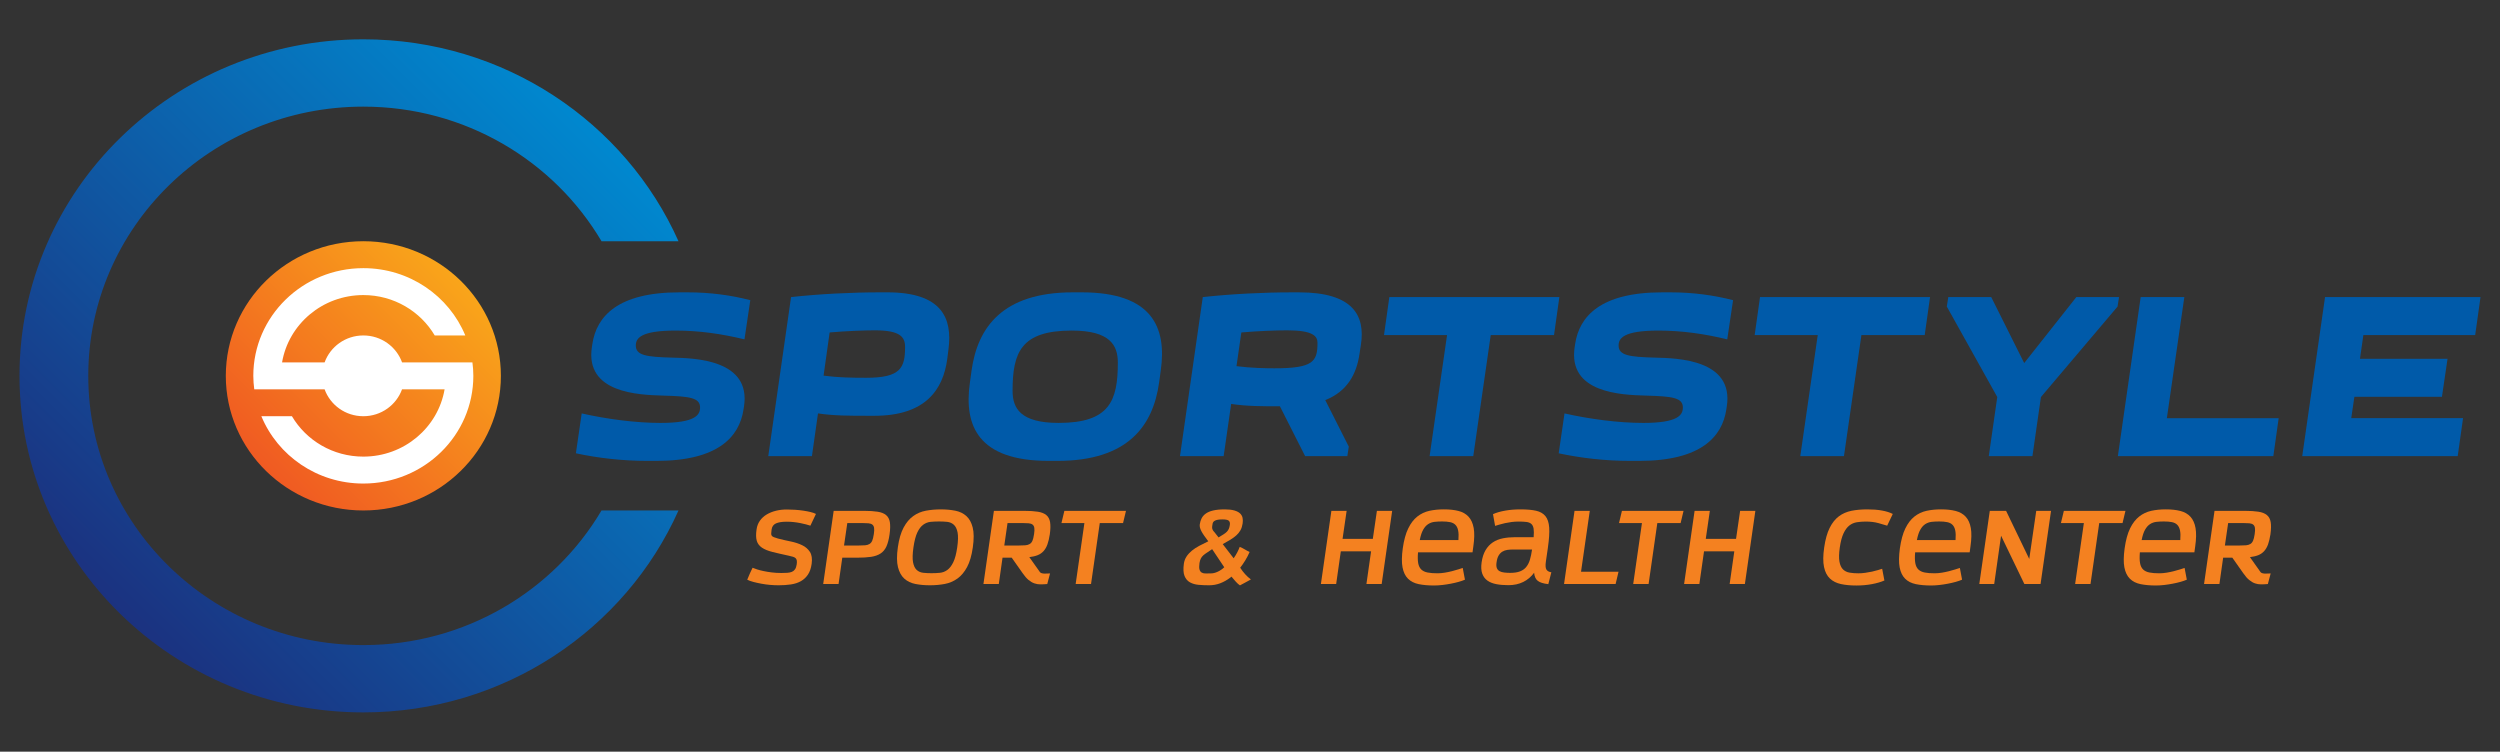
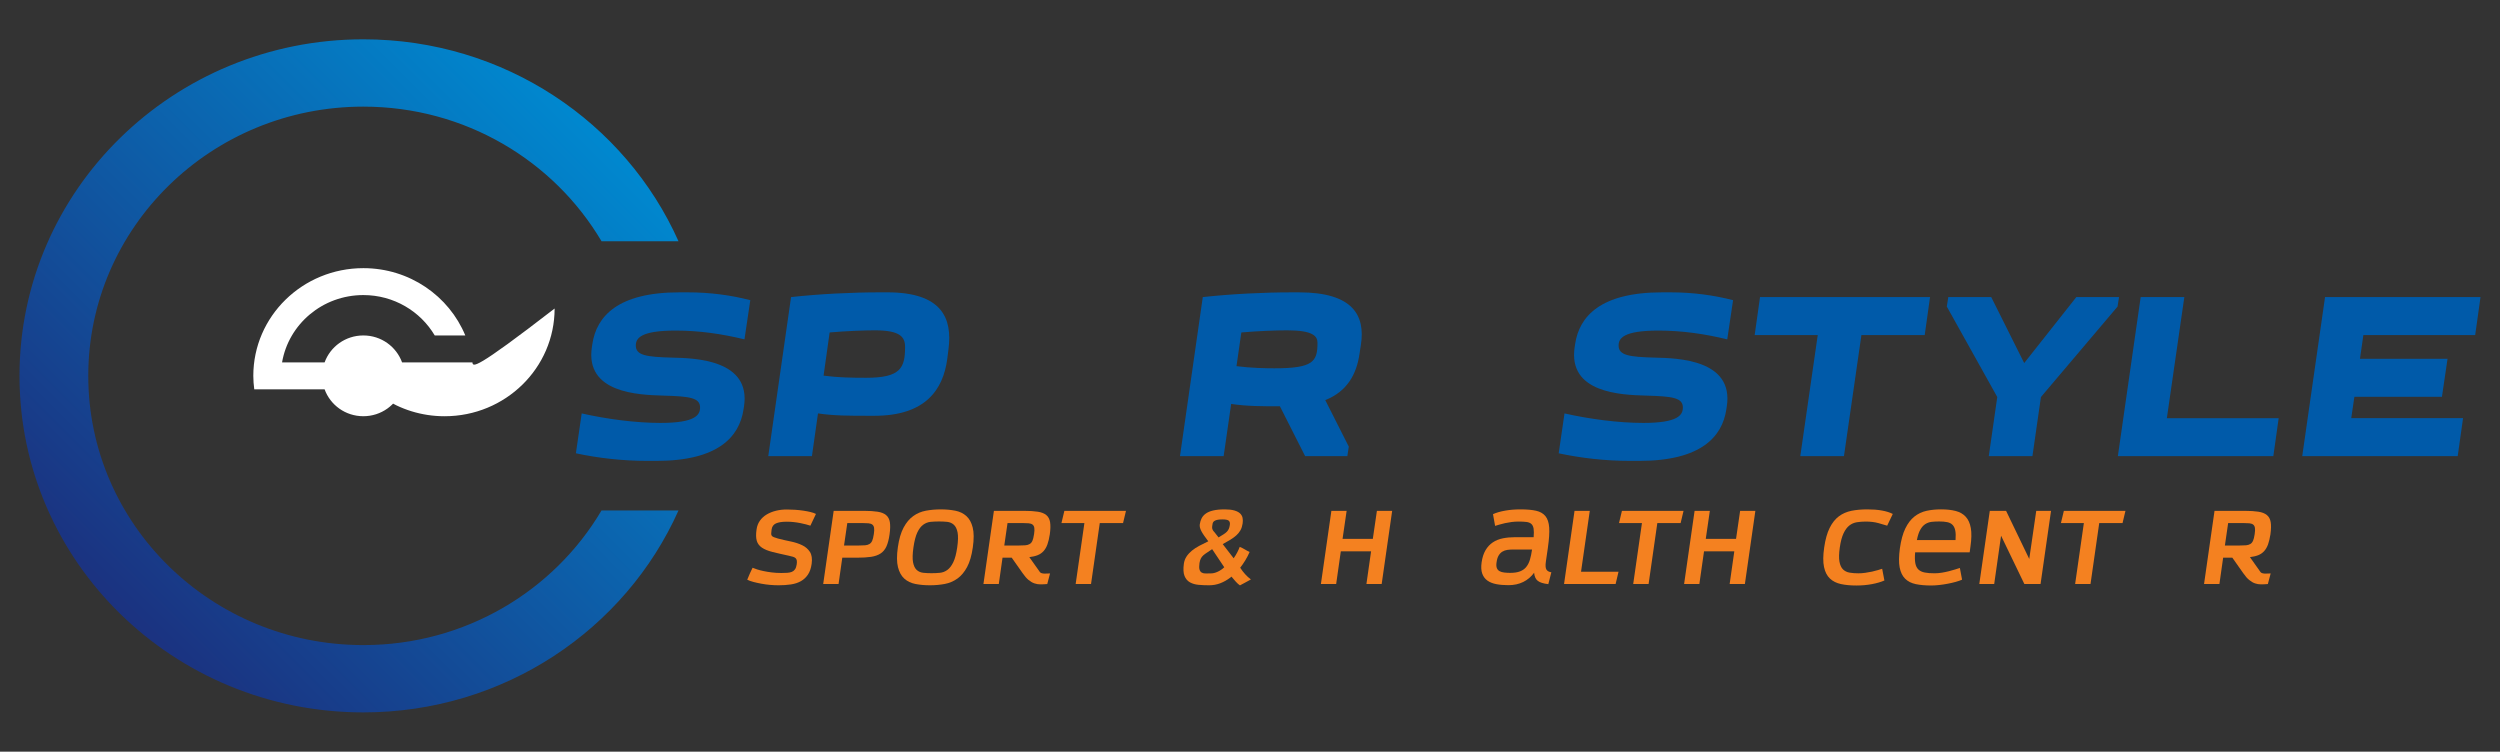
<svg xmlns="http://www.w3.org/2000/svg" version="1.1" id="Layer_2" x="0px" y="0px" width="229.68px" height="69.059px" viewBox="0 0 229.68 69.059" enable-background="new 0 0 229.68 69.059" xml:space="preserve">
  <rect x="0" y="0" width="229.68" height="69.059" fill="#333333" stroke="none" />
  <g>
    <linearGradient id="SVGID_1_" gradientUnits="userSpaceOnUse" x1="24.541" y1="43.371" x2="42.222" y2="25.69">
      <stop offset="0" style="stop-color:#F05A22" />
      <stop offset="1" style="stop-color:#F9A51A" />
    </linearGradient>
-     <ellipse fill="url(#SVGID_1_)" cx="33.381" cy="34.53" rx="12.636" ry="12.368" />
    <g>
      <g>
        <path fill="#005AA9" d="M64.317,37.436c0-0.896-0.958-1.025-3.364-1.091c-2.273-0.065-7.22-0.219-6.574-4.471l0.045-0.284     c0.378-2.508,2.317-4.732,7.977-4.732h0.803c2.028,0,3.966,0.262,5.727,0.72l-0.535,3.599c-2.072-0.502-4.145-0.807-6.329-0.807     c-3.231,0-3.654,0.72-3.654,1.375c0,0.915,1.003,1.046,3.342,1.111c2.117,0.044,7.265,0.197,6.596,4.494l-0.045,0.282     c-0.379,2.487-2.317,4.711-8,4.711h-0.802c-2.339,0-4.545-0.261-6.596-0.697l0.535-3.664c2.317,0.523,4.969,0.873,7.242,0.873     C63.872,38.854,64.317,38.133,64.317,37.436z" />
        <path fill="#005AA9" d="M87.028,32.964c-0.378,2.88-2.05,5.234-6.685,5.234h-0.624c-1.604,0-3.142,0-4.568-0.218l-0.557,3.925     h-4.011l2.094-14.612c2.585-0.283,5.527-0.436,8.224-0.436h0.623c4.991,0,5.995,2.355,5.615,5.234L87.028,32.964z M83.151,31.874     c0-0.916-0.446-1.527-2.786-1.527c-0.936,0-2.652,0.065-4.145,0.196l-0.557,3.97c1.36,0.174,2.541,0.195,3.922,0.195     C82.749,34.708,83.151,33.793,83.151,31.874z" />
-         <path fill="#005AA9" d="M89.26,34.032c0.557-3.947,2.831-7.175,9.314-7.175h0.803c6.484,0,7.822,3.228,7.265,7.175l-0.157,1.135     c-0.557,3.947-2.853,7.175-9.336,7.175h-0.803c-6.484,0-7.799-3.228-7.242-7.175L89.26,34.032z M97.26,38.854     c4.68,0,5.438-2.029,5.438-5.541c0-1.592-0.714-2.944-4.234-2.944c-4.679,0-5.437,2.029-5.437,5.54     C93.027,37.5,93.74,38.854,97.26,38.854z" />
        <path fill="#005AA9" d="M119.905,41.906l-2.317-4.579c-1.583,0-3.075,0-4.479-0.218l-0.69,4.797h-4.012l2.095-14.612     c2.585-0.283,5.527-0.436,8.222-0.436h0.624c4.991,0,6.083,2.159,5.683,4.799l-0.134,0.871c-0.268,1.832-1.114,3.425-3.142,4.231     l2.161,4.274l-0.134,0.872H119.905z M114.044,30.543l-0.446,3.097c1.36,0.175,2.719,0.197,3.477,0.197     c3.565,0,3.966-0.611,3.966-2.334c0-0.611-0.4-1.156-2.785-1.156C117.23,30.347,115.537,30.412,114.044,30.543z" />
-         <path fill="#005AA9" d="M131.34,41.906l1.604-11.122h-5.793l0.49-3.49h15.62l-0.49,3.49h-5.815l-1.604,11.122H131.34z" />
        <path fill="#005AA9" d="M154.608,37.436c0-0.896-0.959-1.025-3.365-1.091c-2.273-0.065-7.221-0.219-6.573-4.471l0.043-0.284     c0.38-2.508,2.317-4.732,7.978-4.732h0.802c2.029,0,3.968,0.262,5.728,0.72l-0.535,3.599c-2.072-0.502-4.145-0.807-6.328-0.807     c-3.23,0-3.654,0.72-3.654,1.375c0,0.915,1.003,1.046,3.342,1.111c2.118,0.044,7.266,0.197,6.597,4.494l-0.044,0.282     c-0.379,2.487-2.318,4.711-8,4.711h-0.803c-2.34,0-4.546-0.261-6.595-0.697l0.534-3.664c2.317,0.523,4.969,0.873,7.242,0.873     C154.161,38.854,154.608,38.133,154.608,37.436z" />
        <path fill="#005AA9" d="M165.396,41.906L167,30.783h-5.794l0.491-3.49h15.62l-0.49,3.49h-5.815l-1.604,11.122H165.396z" />
        <path fill="#005AA9" d="M183.493,36.476l-4.635-8.31l0.134-0.873h3.944l3.031,6.063l4.79-6.063h3.923l-0.136,0.873l-7.04,8.31     l-0.78,5.43h-4.011L183.493,36.476z" />
        <path fill="#005AA9" d="M194.573,41.906l2.095-14.612h4.01l-1.604,11.124h10.272l-0.49,3.488H194.573z" />
        <path fill="#005AA9" d="M227.4,30.783h-10.273l-0.312,2.181h8.045l-0.513,3.489h-8.045l-0.289,1.964h10.272l-0.491,3.488h-14.283     l2.095-14.612h14.283L227.4,30.783z" />
      </g>
    </g>
    <g>
      <path fill="#F48120" d="M74.452,48.295c-0.1-0.035-0.229-0.073-0.385-0.115c-0.157-0.042-0.332-0.083-0.524-0.12    c-0.192-0.039-0.397-0.07-0.615-0.095c-0.218-0.024-0.434-0.036-0.648-0.036c-0.427,0-0.757,0.053-0.989,0.156    c-0.232,0.105-0.366,0.293-0.402,0.566c-0.021,0.16-0.034,0.282-0.037,0.366c-0.003,0.083,0.014,0.151,0.053,0.204    c0.039,0.052,0.103,0.096,0.192,0.131c0.09,0.035,0.216,0.077,0.38,0.125c0.385,0.099,0.773,0.188,1.166,0.268    c0.392,0.08,0.742,0.194,1.048,0.341c0.307,0.146,0.546,0.352,0.717,0.617c0.171,0.266,0.225,0.632,0.16,1.099    c-0.057,0.406-0.171,0.735-0.342,0.99c-0.172,0.255-0.387,0.455-0.648,0.602c-0.26,0.146-0.565,0.247-0.914,0.299    c-0.351,0.053-0.729,0.078-1.135,0.078c-0.25,0-0.512-0.012-0.786-0.036c-0.275-0.024-0.542-0.061-0.803-0.11    c-0.261-0.048-0.502-0.103-0.727-0.162s-0.412-0.127-0.562-0.204c0.085-0.209,0.166-0.399,0.24-0.57    c0.075-0.171,0.159-0.347,0.251-0.529c0.092,0.043,0.225,0.092,0.396,0.146c0.17,0.057,0.371,0.109,0.6,0.157    c0.228,0.049,0.481,0.091,0.759,0.126c0.279,0.035,0.574,0.053,0.888,0.053c0.2,0,0.382-0.005,0.546-0.017    c0.164-0.01,0.305-0.04,0.422-0.089c0.117-0.048,0.214-0.126,0.289-0.235c0.075-0.107,0.126-0.26,0.155-0.455    c0.022-0.146,0.023-0.266,0.006-0.356c-0.018-0.09-0.055-0.161-0.112-0.215c-0.058-0.053-0.139-0.094-0.246-0.126    c-0.106-0.03-0.239-0.063-0.396-0.099c-0.585-0.126-1.078-0.238-1.481-0.341c-0.403-0.101-0.724-0.231-0.963-0.392    c-0.239-0.16-0.398-0.37-0.477-0.629c-0.078-0.258-0.085-0.607-0.021-1.047c0.042-0.308,0.146-0.576,0.31-0.806    c0.164-0.231,0.373-0.421,0.626-0.571s0.537-0.265,0.851-0.341c0.313-0.077,0.642-0.115,0.984-0.115    c0.25,0,0.505,0.01,0.765,0.026c0.26,0.018,0.51,0.044,0.749,0.079c0.239,0.034,0.46,0.076,0.664,0.126    c0.203,0.048,0.373,0.107,0.508,0.177L74.452,48.295z" />
      <path fill="#F48120" d="M75.629,53.656l0.963-6.724h2.771c0.505,0,0.926,0.027,1.263,0.08c0.335,0.052,0.595,0.154,0.78,0.309    c0.186,0.153,0.302,0.372,0.348,0.654c0.045,0.282,0.037,0.655-0.027,1.115s-0.161,0.832-0.289,1.114    c-0.129,0.283-0.309,0.5-0.541,0.649c-0.231,0.15-0.522,0.252-0.872,0.305c-0.35,0.052-0.777,0.078-1.284,0.078h-1.358    l-0.343,2.419H75.629z M80.283,49.06c0.036-0.238,0.043-0.424,0.021-0.561c-0.021-0.136-0.075-0.236-0.16-0.303    c-0.085-0.066-0.205-0.107-0.359-0.121c-0.153-0.014-0.34-0.021-0.562-0.021h-1.38l-0.3,2.062h1.38    c0.222,0,0.411-0.007,0.567-0.02c0.157-0.014,0.289-0.055,0.396-0.121s0.189-0.166,0.246-0.299s0.104-0.316,0.139-0.555    L80.283,49.06z" />
      <path fill="#F48120" d="M82.487,50.284c0.106-0.754,0.283-1.358,0.529-1.816s0.542-0.811,0.888-1.058    c0.346-0.248,0.734-0.412,1.166-0.492s0.886-0.12,1.364-0.12c0.479,0,0.921,0.04,1.327,0.12s0.747,0.244,1.021,0.492    c0.275,0.247,0.469,0.6,0.583,1.058s0.118,1.063,0.01,1.816c-0.107,0.755-0.283,1.359-0.529,1.816    c-0.246,0.458-0.544,0.811-0.893,1.059c-0.35,0.247-0.738,0.412-1.166,0.492c-0.428,0.08-0.881,0.119-1.359,0.119    c-0.477,0-0.92-0.039-1.326-0.119c-0.407-0.08-0.747-0.245-1.022-0.492c-0.274-0.248-0.469-0.601-0.583-1.059    C82.383,51.644,82.38,51.039,82.487,50.284z M86.274,47.908c-0.271,0-0.53,0.012-0.775,0.035    c-0.246,0.025-0.473,0.113-0.679,0.263c-0.207,0.15-0.387,0.385-0.541,0.706c-0.153,0.321-0.272,0.778-0.358,1.372    c-0.085,0.594-0.098,1.051-0.038,1.371c0.061,0.322,0.173,0.558,0.337,0.708c0.165,0.149,0.366,0.236,0.604,0.261    c0.239,0.025,0.495,0.037,0.765,0.037c0.264,0,0.519-0.012,0.766-0.037c0.245-0.024,0.471-0.111,0.679-0.261    c0.207-0.15,0.389-0.386,0.546-0.708c0.156-0.32,0.278-0.777,0.363-1.371s0.096-1.051,0.032-1.372    c-0.063-0.321-0.18-0.556-0.347-0.706c-0.168-0.149-0.371-0.237-0.61-0.263C86.778,47.92,86.531,47.908,86.274,47.908z" />
      <path fill="#F48120" d="M90.35,53.656l0.962-6.724h2.771c0.506,0,0.927,0.027,1.263,0.08c0.335,0.052,0.595,0.154,0.781,0.309    c0.185,0.153,0.301,0.372,0.347,0.654c0.046,0.282,0.038,0.655-0.026,1.115c-0.057,0.37-0.13,0.678-0.22,0.927    c-0.089,0.247-0.208,0.453-0.357,0.617s-0.33,0.288-0.541,0.371c-0.21,0.085-0.465,0.144-0.765,0.18l0.974,1.372    c0.035,0.047,0.09,0.083,0.166,0.104c0.075,0.021,0.155,0.033,0.241,0.037c0.085,0.004,0.174,0.002,0.267-0.006    c0.093-0.007,0.179-0.011,0.257-0.011l-0.257,0.975c-0.228,0.021-0.438,0.031-0.631,0.031c-0.193,0-0.378-0.031-0.557-0.094    c-0.179-0.063-0.354-0.166-0.529-0.309c-0.175-0.144-0.352-0.345-0.53-0.604l-1.017-1.444h-0.845l-0.343,2.419H90.35z     M95.004,49.06c0.035-0.238,0.043-0.424,0.021-0.561c-0.021-0.136-0.075-0.236-0.16-0.303c-0.085-0.066-0.206-0.107-0.359-0.121    c-0.153-0.014-0.34-0.021-0.562-0.021h-1.38l-0.299,2.062h1.379c0.222,0,0.411-0.007,0.567-0.02    c0.157-0.014,0.289-0.055,0.396-0.121c0.108-0.066,0.189-0.166,0.246-0.299c0.058-0.133,0.104-0.316,0.139-0.555L95.004,49.06z" />
      <path fill="#F48120" d="M98.823,53.656l0.803-5.602h-2.108l0.268-1.122h5.66l-0.269,1.122h-2.139l-0.803,5.602H98.823z" />
      <path fill="#F48120" d="M113.041,53.059c-0.307,0.231-0.621,0.407-0.941,0.529c-0.321,0.122-0.663,0.183-1.028,0.183    c-0.328,0-0.645-0.014-0.952-0.041c-0.307-0.028-0.572-0.105-0.797-0.23c-0.224-0.126-0.39-0.321-0.498-0.587    c-0.106-0.265-0.127-0.635-0.063-1.11c0.036-0.257,0.12-0.484,0.251-0.68c0.131-0.196,0.296-0.373,0.491-0.534    c0.196-0.16,0.422-0.31,0.68-0.445c0.257-0.136,0.532-0.273,0.824-0.413c-0.15-0.195-0.276-0.368-0.38-0.519    c-0.104-0.15-0.188-0.285-0.252-0.408c-0.063-0.122-0.107-0.233-0.132-0.335s-0.031-0.2-0.017-0.299    c0.028-0.202,0.085-0.387,0.171-0.554c0.086-0.169,0.214-0.313,0.385-0.435c0.171-0.123,0.397-0.217,0.68-0.283    c0.281-0.066,0.632-0.1,1.053-0.1c0.364,0,0.66,0.033,0.888,0.1s0.403,0.156,0.524,0.271c0.12,0.115,0.198,0.252,0.23,0.408    c0.032,0.157,0.034,0.331,0.005,0.519c-0.036,0.237-0.101,0.443-0.197,0.618c-0.098,0.174-0.224,0.331-0.38,0.471    c-0.157,0.14-0.34,0.274-0.551,0.403c-0.211,0.13-0.444,0.264-0.701,0.402l1.006,1.299c0.242-0.349,0.428-0.697,0.556-1.046    c0.171,0.069,0.325,0.146,0.461,0.229c0.134,0.084,0.284,0.164,0.449,0.24c-0.115,0.267-0.249,0.524-0.402,0.775    c-0.154,0.252-0.309,0.475-0.465,0.67c0.284,0.439,0.613,0.8,0.984,1.079c-0.193,0.104-0.362,0.197-0.508,0.277    c-0.146,0.08-0.312,0.169-0.498,0.267c-0.116-0.077-0.242-0.189-0.38-0.34c-0.139-0.149-0.273-0.305-0.401-0.466L113.041,53.059z     M111.362,50.452c-0.179,0.125-0.333,0.23-0.466,0.313c-0.132,0.084-0.246,0.167-0.342,0.252c-0.096,0.083-0.173,0.182-0.23,0.293    c-0.058,0.111-0.1,0.258-0.128,0.439c-0.037,0.266-0.032,0.463,0.011,0.593c0.042,0.128,0.114,0.22,0.214,0.271    c0.099,0.052,0.22,0.077,0.363,0.073c0.143-0.003,0.296-0.006,0.461-0.006c0.206,0,0.422-0.053,0.646-0.162    c0.225-0.107,0.419-0.242,0.583-0.403L111.362,50.452z M111.951,49.374c0.185-0.112,0.338-0.207,0.458-0.283    c0.121-0.077,0.221-0.155,0.3-0.235c0.077-0.08,0.139-0.168,0.182-0.263c0.042-0.094,0.075-0.215,0.096-0.361    c0.028-0.16,0.001-0.286-0.081-0.376c-0.082-0.091-0.276-0.137-0.582-0.137c-0.179,0-0.325,0.01-0.438,0.031    c-0.115,0.021-0.208,0.051-0.278,0.09c-0.071,0.037-0.124,0.085-0.156,0.142c-0.033,0.055-0.051,0.121-0.059,0.198    c-0.006,0.056-0.016,0.11-0.027,0.163c-0.01,0.052-0.011,0.105-0.005,0.162c0.007,0.056,0.025,0.114,0.053,0.177    c0.029,0.063,0.078,0.13,0.15,0.199L111.951,49.374z" />
      <path fill="#F48120" d="M125.536,53.656l0.428-3.005h-2.781l-0.427,3.005h-1.402l0.963-6.724h1.401l-0.375,2.577h2.781    l0.375-2.577h1.402l-0.964,6.724H125.536z" />
-       <path fill="#F48120" d="M130.277,50.745c-0.036,0.412-0.03,0.743,0.015,0.995c0.048,0.251,0.142,0.444,0.284,0.581    c0.144,0.136,0.336,0.229,0.578,0.276c0.242,0.05,0.546,0.073,0.909,0.073c0.214,0,0.438-0.019,0.668-0.057    c0.232-0.038,0.451-0.084,0.658-0.137c0.207-0.052,0.397-0.106,0.572-0.162c0.176-0.056,0.316-0.101,0.423-0.136l0.203,1.078    c-0.156,0.069-0.348,0.136-0.572,0.199s-0.464,0.119-0.717,0.167c-0.253,0.05-0.514,0.09-0.781,0.121s-0.525,0.047-0.775,0.047    c-0.534,0-1.004-0.042-1.406-0.125c-0.404-0.084-0.729-0.25-0.979-0.498c-0.25-0.247-0.417-0.593-0.503-1.036    s-0.078-1.027,0.021-1.754c0.106-0.755,0.274-1.365,0.504-1.833c0.228-0.468,0.506-0.83,0.833-1.089    c0.328-0.258,0.698-0.433,1.107-0.524c0.41-0.09,0.855-0.135,1.333-0.135c0.514,0,0.961,0.048,1.342,0.146    c0.382,0.098,0.689,0.273,0.926,0.529c0.235,0.254,0.392,0.602,0.472,1.041c0.077,0.439,0.066,1.006-0.034,1.695l-0.074,0.535    H130.277z M133.989,49.615c0.028-0.363,0.02-0.656-0.027-0.88c-0.045-0.224-0.129-0.396-0.251-0.518    c-0.121-0.123-0.283-0.205-0.487-0.247c-0.203-0.041-0.447-0.062-0.732-0.062c-0.251,0-0.481,0.012-0.695,0.035    c-0.215,0.025-0.407,0.093-0.583,0.205c-0.175,0.111-0.329,0.282-0.46,0.513c-0.133,0.23-0.237,0.549-0.316,0.953H133.989z" />
      <path fill="#F48120" d="M142.247,53.667c-0.449-0.05-0.771-0.15-0.968-0.304c-0.197-0.153-0.308-0.402-0.337-0.744    c-0.271,0.371-0.604,0.653-1.001,0.848c-0.396,0.196-0.85,0.294-1.363,0.294c-0.408,0-0.776-0.031-1.107-0.094    c-0.331-0.063-0.606-0.174-0.823-0.331c-0.219-0.157-0.375-0.37-0.472-0.638c-0.096-0.269-0.115-0.606-0.06-1.011    c0.064-0.461,0.186-0.842,0.365-1.142c0.178-0.3,0.401-0.539,0.668-0.717c0.268-0.178,0.576-0.302,0.926-0.372    c0.35-0.069,0.727-0.104,1.134-0.104h1.69c0.028-0.335,0.027-0.599-0.005-0.79c-0.032-0.192-0.103-0.336-0.209-0.43    c-0.106-0.095-0.256-0.153-0.449-0.179c-0.192-0.024-0.436-0.036-0.729-0.036c-0.213,0-0.427,0.014-0.642,0.042    c-0.213,0.028-0.413,0.063-0.599,0.104s-0.355,0.085-0.512,0.132c-0.159,0.044-0.29,0.085-0.397,0.119l-0.192-1.078    c0.313-0.14,0.688-0.248,1.123-0.324c0.435-0.077,0.902-0.115,1.401-0.115c0.577,0,1.054,0.041,1.429,0.125    c0.374,0.084,0.661,0.248,0.861,0.492c0.199,0.244,0.315,0.594,0.348,1.047c0.031,0.455-0.006,1.052-0.112,1.791l-0.022,0.167    l-0.171,1.174c-0.05,0.342-0.036,0.582,0.043,0.722c0.08,0.14,0.232,0.228,0.46,0.262L142.247,53.667z M140.75,50.484h-1.701    c-0.207,0-0.396,0.012-0.567,0.036s-0.324,0.079-0.46,0.163c-0.136,0.083-0.249,0.204-0.343,0.361    c-0.092,0.156-0.156,0.371-0.191,0.644c-0.029,0.209-0.019,0.377,0.031,0.502c0.05,0.126,0.132,0.221,0.247,0.283    c0.113,0.063,0.254,0.104,0.421,0.125c0.169,0.021,0.355,0.033,0.563,0.033c0.363,0,0.664-0.047,0.898-0.137    c0.235-0.091,0.427-0.227,0.573-0.409c0.146-0.181,0.258-0.403,0.337-0.664c0.077-0.262,0.142-0.568,0.192-0.917V50.484z" />
      <path fill="#F48120" d="M143.692,53.656l0.963-6.724h1.401l-0.803,5.592h3.445l-0.268,1.132H143.692z" />
      <path fill="#F48120" d="M150.046,53.656l0.803-5.602h-2.107l0.268-1.122h5.66l-0.268,1.122h-2.141l-0.802,5.602H150.046z" />
      <path fill="#F48120" d="M158.906,53.656l0.428-3.005h-2.782l-0.428,3.005h-1.402l0.964-6.724h1.401l-0.375,2.577h2.782    l0.375-2.577h1.4l-0.963,6.724H158.906z" />
      <path fill="#F48120" d="M173.123,53.331c-0.322,0.14-0.707,0.252-1.156,0.336c-0.448,0.083-0.923,0.125-1.422,0.125    c-0.529,0-0.997-0.044-1.407-0.131s-0.749-0.257-1.018-0.508c-0.267-0.251-0.449-0.605-0.544-1.063    c-0.097-0.456-0.092-1.055,0.016-1.795c0.106-0.74,0.274-1.339,0.504-1.796c0.227-0.457,0.509-0.811,0.844-1.063    c0.335-0.25,0.723-0.42,1.161-0.508c0.438-0.087,0.921-0.13,1.45-0.13c1.005,0,1.786,0.14,2.343,0.418l-0.515,1.079    c-0.192-0.063-0.46-0.142-0.802-0.235c-0.343-0.095-0.731-0.142-1.166-0.142c-0.293,0-0.566,0.021-0.823,0.063    c-0.257,0.041-0.487,0.143-0.69,0.303s-0.38,0.4-0.529,0.718c-0.15,0.317-0.265,0.748-0.343,1.293    c-0.079,0.551-0.089,0.985-0.032,1.304c0.057,0.317,0.166,0.555,0.325,0.711c0.162,0.158,0.362,0.258,0.604,0.299    c0.244,0.043,0.511,0.063,0.803,0.063c0.214,0,0.43-0.015,0.648-0.047c0.217-0.031,0.422-0.066,0.614-0.109    c0.193-0.042,0.369-0.087,0.53-0.137c0.16-0.048,0.295-0.09,0.4-0.125L173.123,53.331z" />
      <path fill="#F48120" d="M175.948,50.745c-0.035,0.412-0.031,0.743,0.015,0.995c0.047,0.251,0.142,0.444,0.284,0.581    c0.144,0.136,0.336,0.229,0.577,0.276c0.243,0.05,0.547,0.073,0.91,0.073c0.215,0,0.437-0.019,0.669-0.057    c0.231-0.038,0.451-0.084,0.657-0.137c0.207-0.052,0.398-0.106,0.573-0.162s0.314-0.101,0.424-0.136l0.202,1.078    c-0.158,0.069-0.348,0.136-0.572,0.199c-0.224,0.063-0.464,0.119-0.717,0.167c-0.254,0.05-0.515,0.09-0.781,0.121    s-0.526,0.047-0.776,0.047c-0.535,0-1.004-0.042-1.406-0.125c-0.402-0.084-0.729-0.25-0.979-0.498    c-0.249-0.247-0.417-0.593-0.503-1.036c-0.085-0.443-0.078-1.027,0.021-1.754c0.107-0.755,0.274-1.365,0.503-1.833    c0.229-0.468,0.507-0.83,0.835-1.089c0.328-0.258,0.697-0.433,1.107-0.524c0.409-0.09,0.854-0.135,1.332-0.135    c0.513,0,0.96,0.048,1.343,0.146c0.381,0.098,0.69,0.273,0.926,0.529c0.234,0.254,0.392,0.602,0.47,1.041s0.067,1.006-0.032,1.695    l-0.073,0.535H175.948z M179.66,49.615c0.027-0.363,0.019-0.656-0.027-0.88c-0.047-0.224-0.131-0.396-0.252-0.518    c-0.121-0.123-0.283-0.205-0.487-0.247c-0.202-0.041-0.447-0.062-0.732-0.062c-0.249,0-0.48,0.012-0.695,0.035    c-0.214,0.025-0.407,0.093-0.583,0.205c-0.175,0.111-0.328,0.282-0.459,0.513c-0.133,0.23-0.238,0.549-0.316,0.953H179.66z" />
      <path fill="#F48120" d="M185.983,53.656l-2.141-4.439l-0.631,4.439h-1.369l0.964-6.724h1.497l2.129,4.42l0.642-4.42h1.359    l-0.963,6.724H185.983z" />
      <path fill="#F48120" d="M190.646,53.656l0.803-5.602h-2.107l0.268-1.122h5.66l-0.268,1.122h-2.141l-0.802,5.602H190.646z" />
-       <path fill="#F48120" d="M196.594,50.745c-0.034,0.412-0.029,0.743,0.018,0.995c0.045,0.251,0.142,0.444,0.283,0.581    c0.143,0.136,0.335,0.229,0.577,0.276c0.243,0.05,0.547,0.073,0.91,0.073c0.214,0,0.436-0.019,0.669-0.057    c0.231-0.038,0.451-0.084,0.657-0.137c0.208-0.052,0.397-0.106,0.573-0.162c0.174-0.056,0.313-0.101,0.422-0.136l0.203,1.078    c-0.156,0.069-0.349,0.136-0.572,0.199c-0.226,0.063-0.464,0.119-0.717,0.167c-0.254,0.05-0.514,0.09-0.781,0.121    s-0.525,0.047-0.775,0.047c-0.535,0-1.004-0.042-1.407-0.125c-0.403-0.084-0.729-0.25-0.979-0.498    c-0.25-0.247-0.417-0.593-0.503-1.036s-0.078-1.027,0.022-1.754c0.106-0.755,0.273-1.365,0.501-1.833    c0.229-0.468,0.508-0.83,0.836-1.089c0.328-0.258,0.697-0.433,1.107-0.524c0.41-0.09,0.854-0.135,1.331-0.135    c0.514,0,0.961,0.048,1.343,0.146c0.383,0.098,0.69,0.273,0.926,0.529c0.236,0.254,0.392,0.602,0.47,1.041    s0.068,1.006-0.032,1.695l-0.074,0.535H196.594z M200.307,49.615c0.029-0.363,0.021-0.656-0.025-0.88    c-0.048-0.224-0.131-0.396-0.252-0.518c-0.121-0.123-0.283-0.205-0.487-0.247c-0.203-0.041-0.447-0.062-0.733-0.062    c-0.249,0-0.48,0.012-0.694,0.035c-0.214,0.025-0.409,0.093-0.583,0.205c-0.175,0.111-0.327,0.282-0.46,0.513    c-0.132,0.23-0.237,0.549-0.315,0.953H200.307z" />
      <path fill="#F48120" d="M202.49,53.656l0.963-6.724h2.771c0.506,0,0.927,0.027,1.263,0.08c0.335,0.052,0.595,0.154,0.78,0.309    c0.186,0.153,0.302,0.372,0.348,0.654s0.038,0.655-0.025,1.115c-0.058,0.37-0.132,0.678-0.22,0.927    c-0.09,0.247-0.209,0.453-0.359,0.617c-0.149,0.164-0.33,0.288-0.541,0.371c-0.209,0.085-0.464,0.144-0.763,0.18l0.972,1.372    c0.035,0.047,0.092,0.083,0.167,0.104c0.074,0.021,0.154,0.033,0.24,0.037s0.175,0.002,0.268-0.006    c0.094-0.007,0.179-0.011,0.257-0.011l-0.257,0.975c-0.229,0.021-0.438,0.031-0.631,0.031c-0.193,0-0.379-0.031-0.558-0.094    c-0.178-0.063-0.354-0.166-0.528-0.309c-0.175-0.144-0.352-0.345-0.53-0.604l-1.017-1.444h-0.845l-0.342,2.419H202.49z     M207.143,49.06c0.037-0.238,0.044-0.424,0.021-0.561c-0.021-0.136-0.073-0.236-0.159-0.303c-0.087-0.066-0.206-0.107-0.359-0.121    c-0.152-0.014-0.34-0.021-0.562-0.021h-1.38l-0.299,2.062h1.379c0.223,0,0.41-0.007,0.567-0.02    c0.156-0.014,0.29-0.055,0.396-0.121s0.188-0.166,0.245-0.299c0.058-0.133,0.104-0.316,0.14-0.555L207.143,49.06z" />
    </g>
    <linearGradient id="SVGID_2_" gradientUnits="userSpaceOnUse" x1="11.278" y1="56.63" x2="55.477" y2="12.431">
      <stop offset="0" style="stop-color:#1B3280" />
      <stop offset="1" style="stop-color:#0088CF" />
    </linearGradient>
    <path fill="url(#SVGID_2_)" d="M55.263,46.898c-4.37,7.392-12.53,12.368-21.882,12.368c-13.958,0-25.272-11.075-25.272-24.736   c0-13.66,11.314-24.734,25.272-24.734c9.353,0,17.512,4.976,21.882,12.367h7.072C57.459,11.244,46.334,3.612,33.381,3.612   c-17.447,0-31.59,13.843-31.59,30.918c0,17.077,14.143,30.919,31.59,30.919c12.953,0,24.078-7.634,28.954-18.551H55.263z" />
-     <path fill="#FFFFFF" d="M43.402,33.293h-6.463c-0.522-1.438-1.91-2.474-3.558-2.474c-1.649,0-3.037,1.036-3.559,2.474h-3.909   c0.603-3.508,3.712-6.184,7.468-6.184c2.805,0,5.248,1.495,6.559,3.71h2.808c-1.5-3.625-5.125-6.183-9.367-6.183   c-5.583,0-10.109,4.429-10.109,9.893c0,0.42,0.035,0.832,0.087,1.237h6.462c0.522,1.438,1.91,2.473,3.559,2.473   c1.648,0,3.036-1.035,3.558-2.473h3.909c-0.603,3.508-3.712,6.184-7.467,6.184c-2.805,0-5.248-1.494-6.56-3.711h-2.808   c1.5,3.625,5.126,6.186,9.367,6.186c5.583,0,10.108-4.431,10.108-9.896C43.49,34.111,43.454,33.699,43.402,33.293z" />
+     <path fill="#FFFFFF" d="M43.402,33.293h-6.463c-0.522-1.438-1.91-2.474-3.558-2.474c-1.649,0-3.037,1.036-3.559,2.474h-3.909   c0.603-3.508,3.712-6.184,7.468-6.184c2.805,0,5.248,1.495,6.559,3.71h2.808c-1.5-3.625-5.125-6.183-9.367-6.183   c-5.583,0-10.109,4.429-10.109,9.893c0,0.42,0.035,0.832,0.087,1.237h6.462c0.522,1.438,1.91,2.473,3.559,2.473   c1.648,0,3.036-1.035,3.558-2.473h3.909c-2.805,0-5.248-1.494-6.56-3.711h-2.808   c1.5,3.625,5.126,6.186,9.367,6.186c5.583,0,10.108-4.431,10.108-9.896C43.49,34.111,43.454,33.699,43.402,33.293z" />
  </g>
</svg>